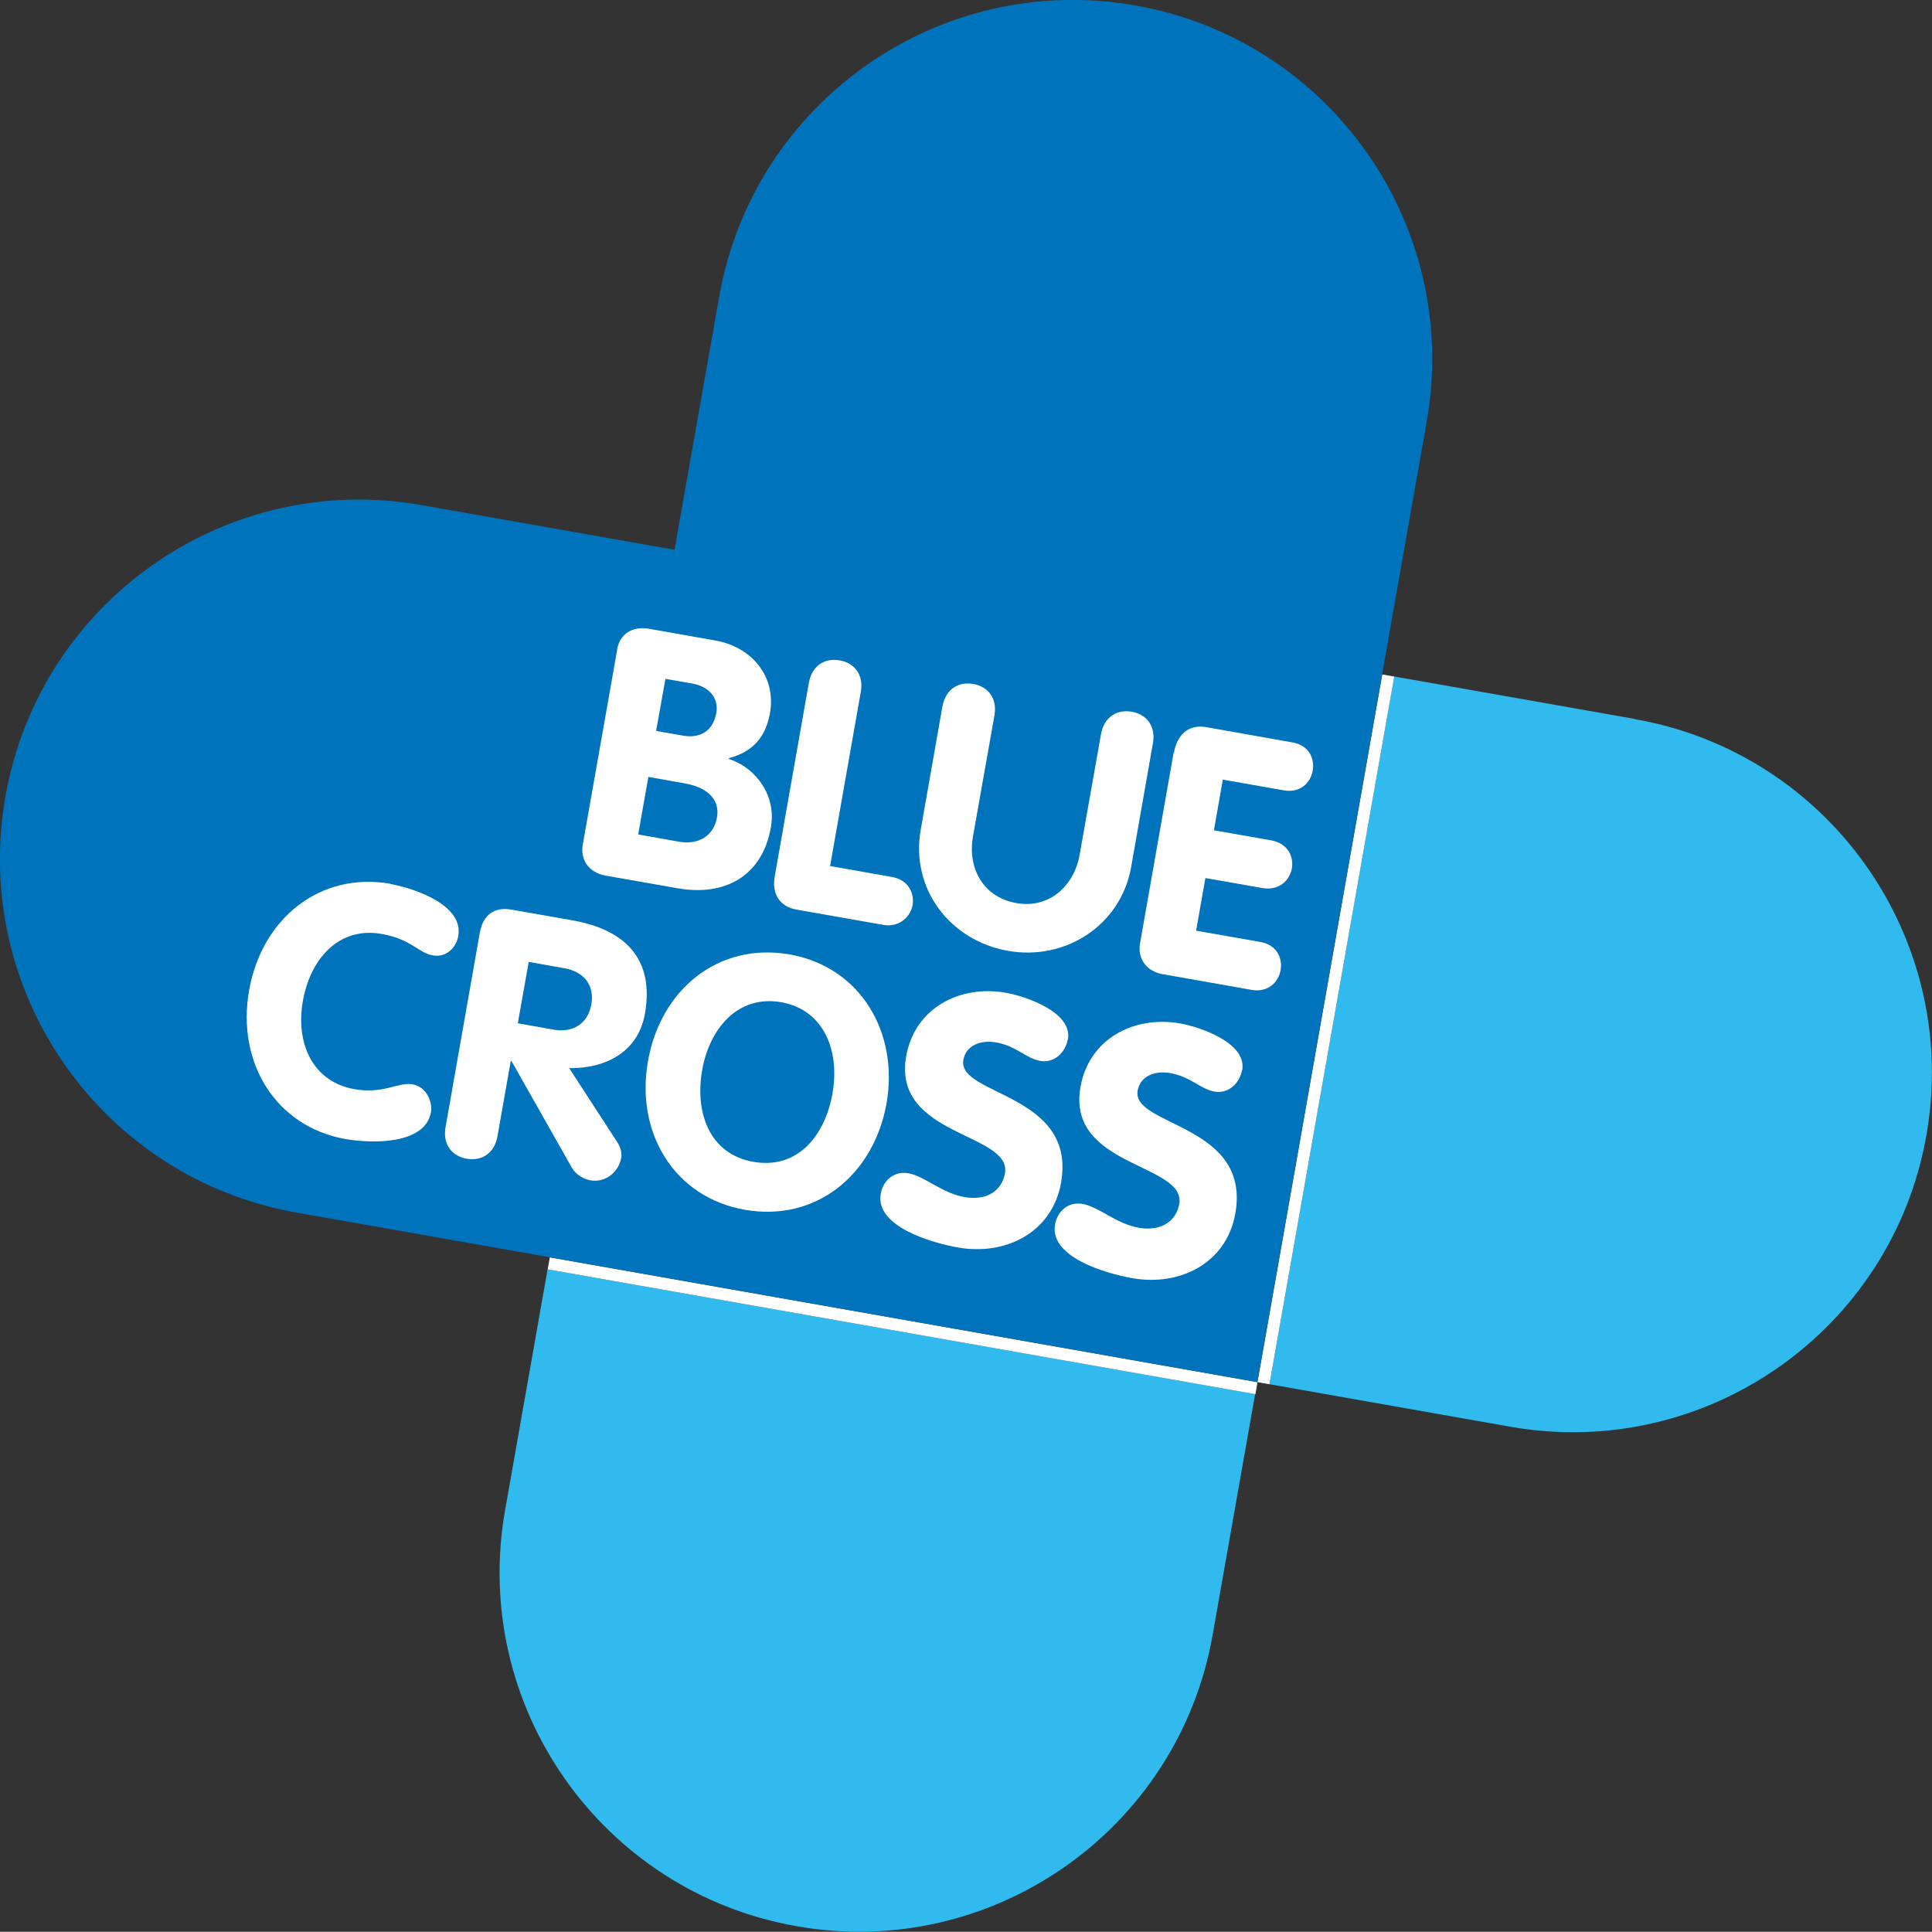
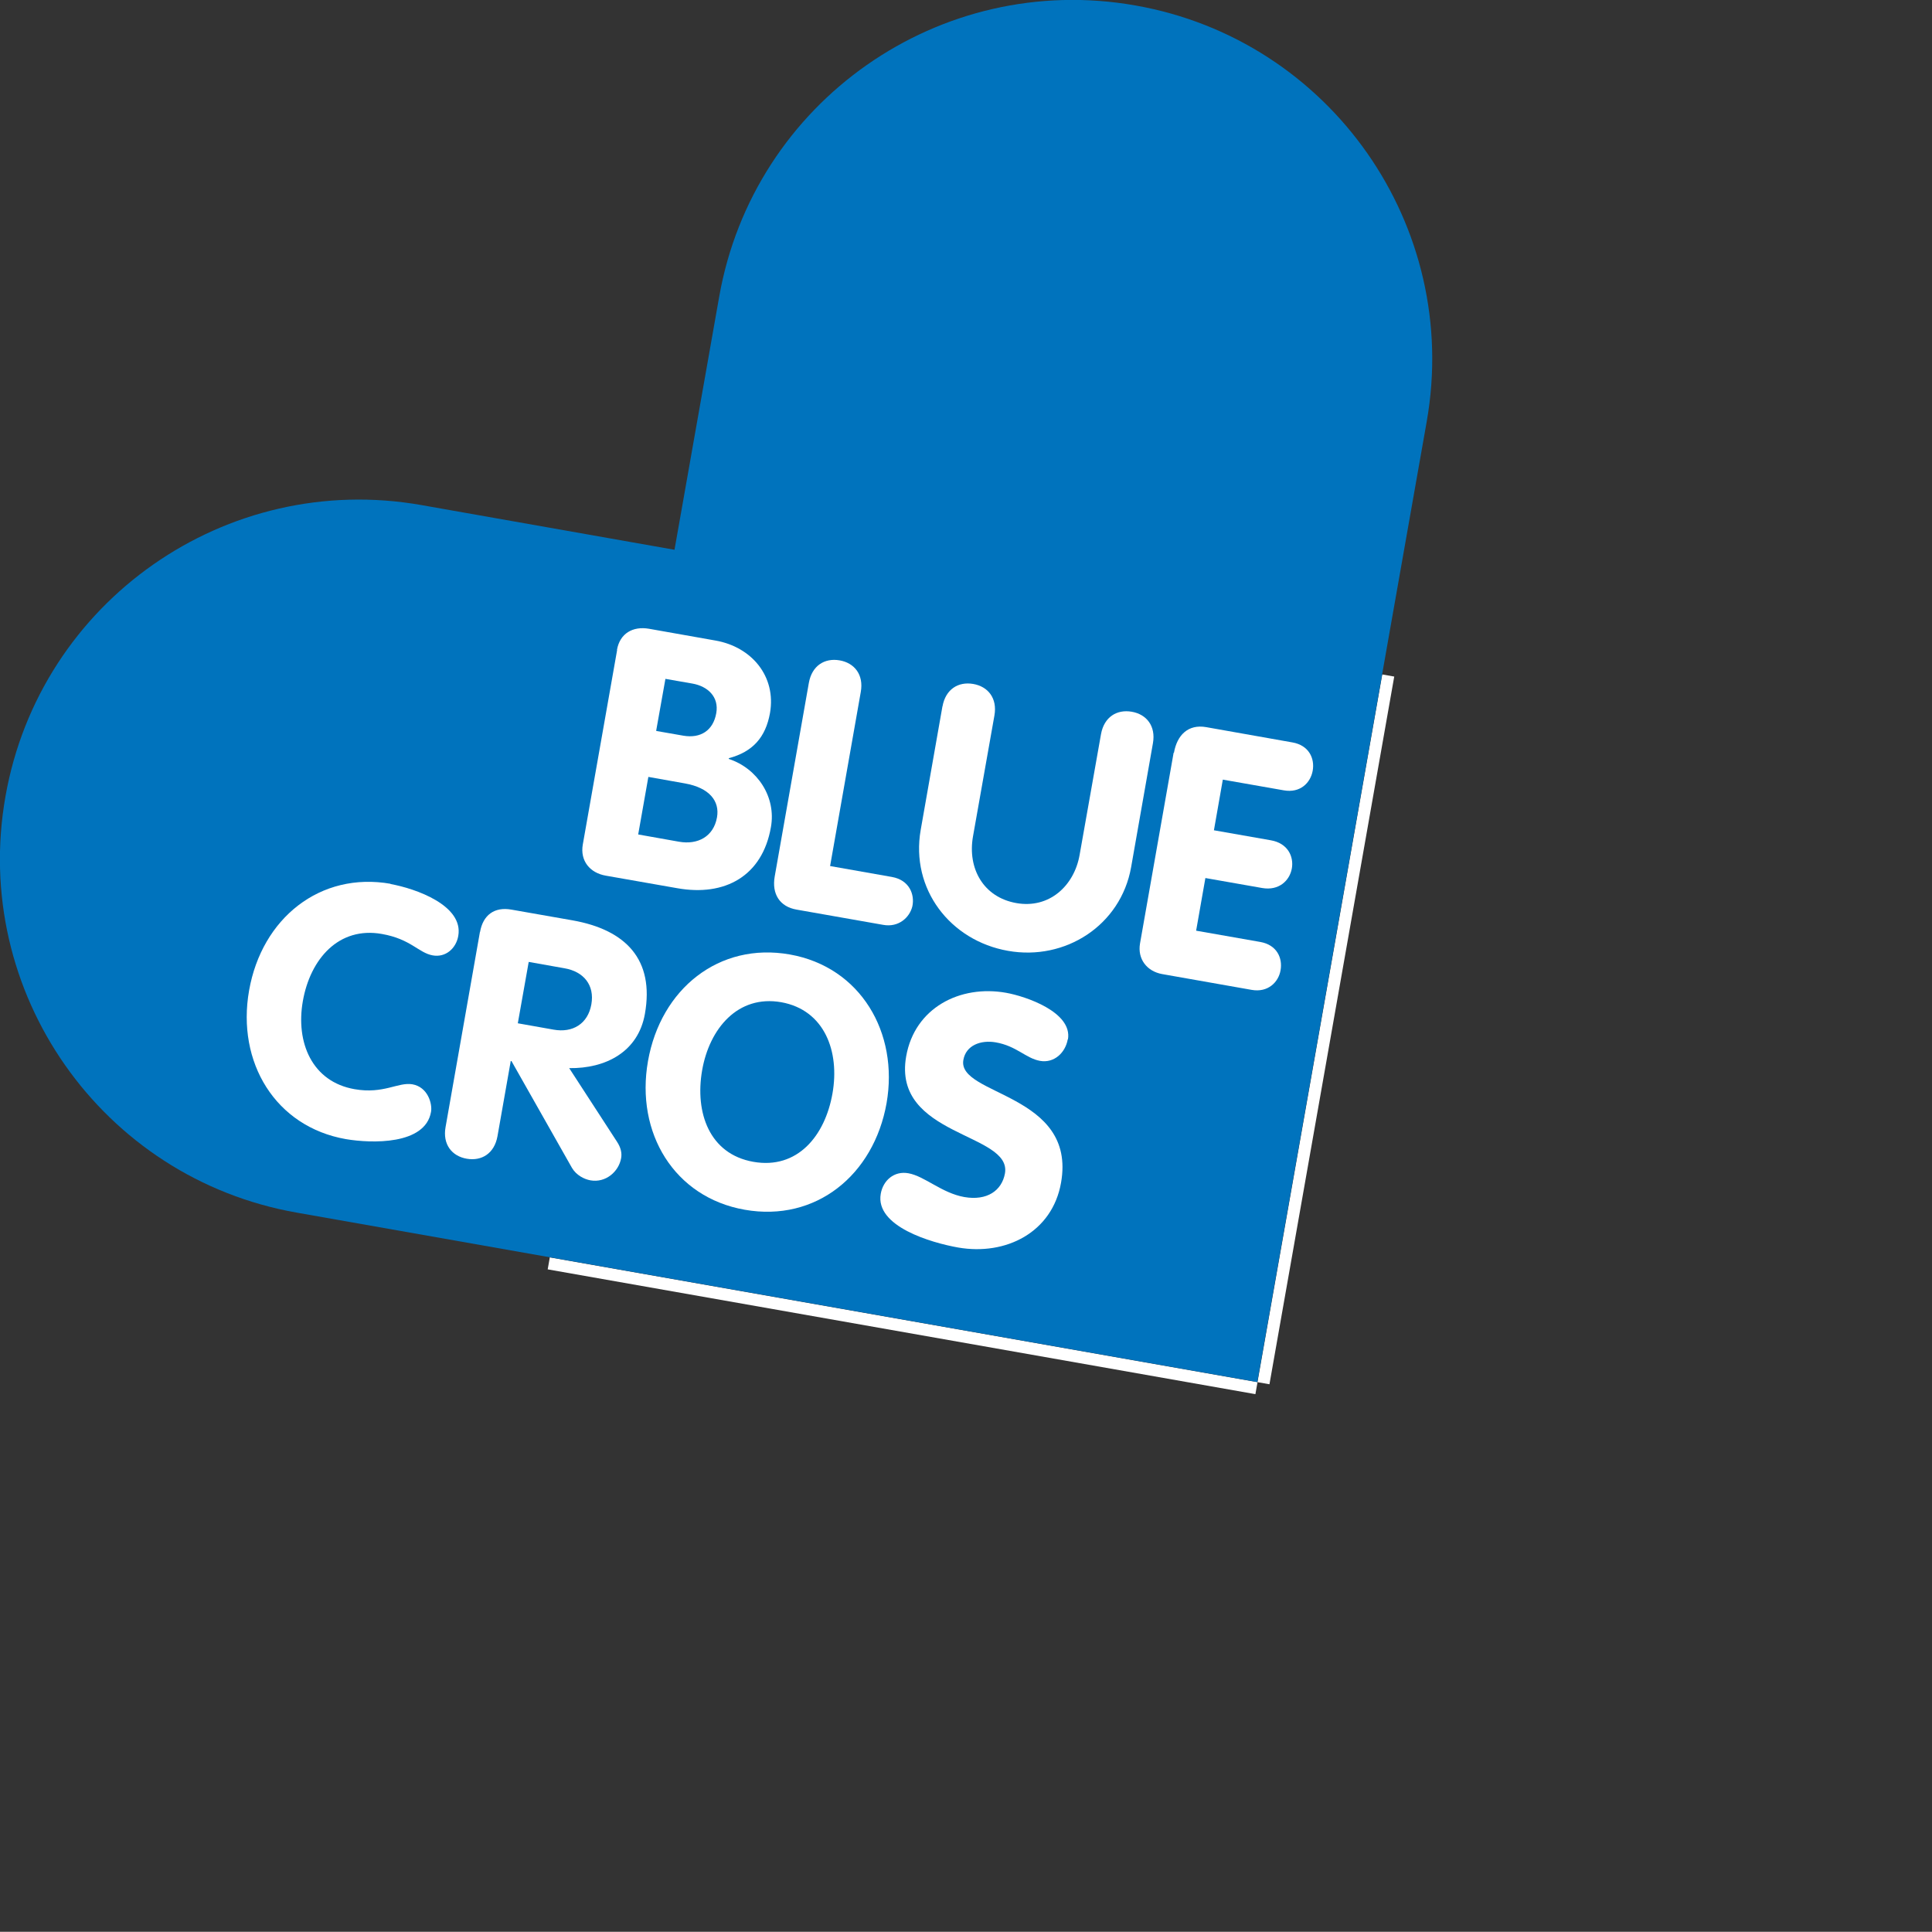
<svg xmlns="http://www.w3.org/2000/svg" id="text" viewBox="0 0 106.41 106.4">
  <rect x="0" y="0" width="106.41" height="106.4" fill="#333333" stroke="none" />
  <defs>
    <style>.cls-1{fill:#0073bd;}.cls-2{fill:#fff;}.cls-3{fill:#30baed;}</style>
  </defs>
-   <path class="cls-3" d="m90.05,39.6l-13.26-2.34-6.87,38.98,13.26,2.34c10.76,1.9,21.03-5.29,22.92-16.05,1.9-10.76-5.29-21.03-16.05-22.92h0Z" />
-   <path class="cls-3" d="m30.16,69.91l-2.34,13.26c-1.9,10.76,5.29,21.03,16.05,22.92,10.76,1.9,21.03-5.29,22.92-16.05l2.34-13.26h0l-38.98-6.87h.01Z" />
  <rect class="cls-2" x="53.24" y="56.36" width="39.58" height=".67" transform="translate(4.51 118.77) rotate(-80)" />
  <rect class="cls-2" x="49.38" y="53.23" width=".67" height="39.58" transform="translate(-30.83 109.3) rotate(-80)" />
  <path class="cls-1" d="m62.53.3c-10.76-1.9-21.03,5.29-22.92,16.05l-2.46,13.93-13.93-2.46C12.46,25.92,2.19,33.11.3,43.87c-1.9,10.76,5.29,21.03,16.05,22.92l52.9,9.33,9.33-52.9c1.9-10.76-5.29-21.03-16.05-22.92Z" />
  <g>
    <path class="cls-2" d="m33.98,35.8c.16-.92.88-1.32,1.76-1.17l3.67.65c1.99.35,3.35,1.97,3,3.99-.24,1.34-.95,2.14-2.27,2.49v.04c1.58.52,2.62,2.1,2.32,3.76-.47,2.69-2.53,3.83-5.16,3.36l-3.93-.69c-.88-.15-1.43-.82-1.27-1.72l1.89-10.71h-.01Zm2.17,4.46l1.49.26c.94.16,1.64-.28,1.81-1.24.16-.9-.47-1.48-1.31-1.63l-1.49-.26-.51,2.86h.01Zm-1,5.7l2.25.4c1.03.18,1.9-.28,2.09-1.34.16-.9-.42-1.63-1.76-1.87l-2.02-.36-.56,3.17Z" />
    <path class="cls-2" d="m44.55,37.61c.17-.95.87-1.38,1.69-1.24s1.34.79,1.17,1.74l-1.69,9.59,3.4.6c.97.17,1.27.97,1.13,1.62-.15.62-.76,1.17-1.6,1.02l-4.77-.84c-.94-.16-1.38-.87-1.21-1.83l1.88-10.66h0Z" />
    <path class="cls-2" d="m51.91,38.91c.17-.95.87-1.38,1.69-1.24s1.34.79,1.17,1.74l-1.18,6.66c-.31,1.76.57,3.35,2.39,3.67s3.18-.96,3.48-2.64l1.18-6.66c.17-.95.87-1.38,1.69-1.24s1.34.79,1.17,1.74l-1.2,6.82c-.57,3.21-3.63,5.17-6.78,4.61-3.19-.56-5.38-3.41-4.81-6.66l1.2-6.82v.02Z" />
    <path class="cls-2" d="m64.66,41.45c.17-.95.77-1.58,1.78-1.4l4.74.84c.92.16,1.24.89,1.12,1.56s-.69,1.24-1.59,1.08l-3.36-.59-.49,2.79,3.13.55c.94.16,1.28.9,1.16,1.56s-.71,1.23-1.63,1.07l-3.13-.55-.51,2.9,3.53.62c.92.16,1.24.89,1.12,1.56-.11.65-.69,1.24-1.59,1.08l-4.93-.87c-.84-.15-1.37-.83-1.22-1.69l1.85-10.5h.02Z" />
    <path class="cls-2" d="m21.51,48.69c1.39.25,4.03,1.18,3.73,2.86-.12.69-.7,1.2-1.41,1.07-.78-.14-1.2-.9-2.8-1.18-2.37-.42-3.94,1.37-4.35,3.7-.4,2.27.5,4.44,2.85,4.85,1.6.28,2.39-.4,3.18-.27.86.15,1.11,1.08,1.03,1.52-.32,1.83-3.28,1.74-4.69,1.5-3.88-.68-6.03-4.23-5.33-8.19.7-3.97,3.91-6.56,7.81-5.87h-.02Z" />
    <path class="cls-2" d="m26.44,51.33c.16-.92.78-1.4,1.73-1.23l3.36.59c2.94.52,4.52,2.16,3.99,5.15-.37,2.1-2.17,3.02-4.17,2.99l2.63,4.05c.22.33.28.64.23.91-.13.74-.85,1.37-1.69,1.22-.34-.06-.78-.28-1.02-.69l-3.33-5.88h-.04l-.73,4.14c-.17.95-.87,1.38-1.69,1.24s-1.34-.79-1.17-1.74l1.89-10.73v-.02Zm2.08,5.03l1.97.35c1.05.19,1.89-.32,2.08-1.39s-.43-1.81-1.48-1.99l-1.97-.35-.6,3.38h0Z" />
    <path class="cls-2" d="m35.69,58.44c.7-3.97,3.91-6.56,7.81-5.87s6.01,4.31,5.33,8.19c-.7,3.95-3.89,6.56-7.81,5.87-3.88-.68-6.03-4.23-5.33-8.19Zm10.16,1.79c.41-2.31-.43-4.6-2.82-5.03-2.39-.42-3.96,1.45-4.36,3.76s.39,4.6,2.82,5.03,3.95-1.43,4.36-3.76Z" />
    <path class="cls-2" d="m58.81,57.24c-.13.74-.75,1.33-1.53,1.19s-1.29-.82-2.44-1.02c-.82-.14-1.64.16-1.78.97-.35,1.97,6.25,1.83,5.38,6.76-.48,2.73-3.03,4.03-5.67,3.57-1.47-.26-4.58-1.16-4.26-2.96.13-.74.74-1.27,1.52-1.13.9.16,1.84,1.09,3.08,1.31,1.26.22,2.07-.36,2.24-1.3.4-2.25-6.22-2.02-5.44-6.45.47-2.67,2.96-3.95,5.5-3.5,1.07.19,3.67,1.06,3.41,2.57h0Z" />
-     <path class="cls-2" d="m68.41,58.93c-.13.74-.75,1.33-1.53,1.19s-1.29-.82-2.44-1.02c-.82-.14-1.64.16-1.78.97-.35,1.97,6.25,1.83,5.38,6.76-.48,2.73-3.03,4.03-5.67,3.57-1.47-.26-4.58-1.16-4.26-2.96.13-.74.74-1.27,1.52-1.13.9.16,1.84,1.09,3.08,1.31s2.07-.36,2.24-1.3c.4-2.25-6.22-2.02-5.44-6.45.47-2.67,2.96-3.95,5.5-3.5,1.07.19,3.67,1.06,3.41,2.57h0Z" />
  </g>
</svg>